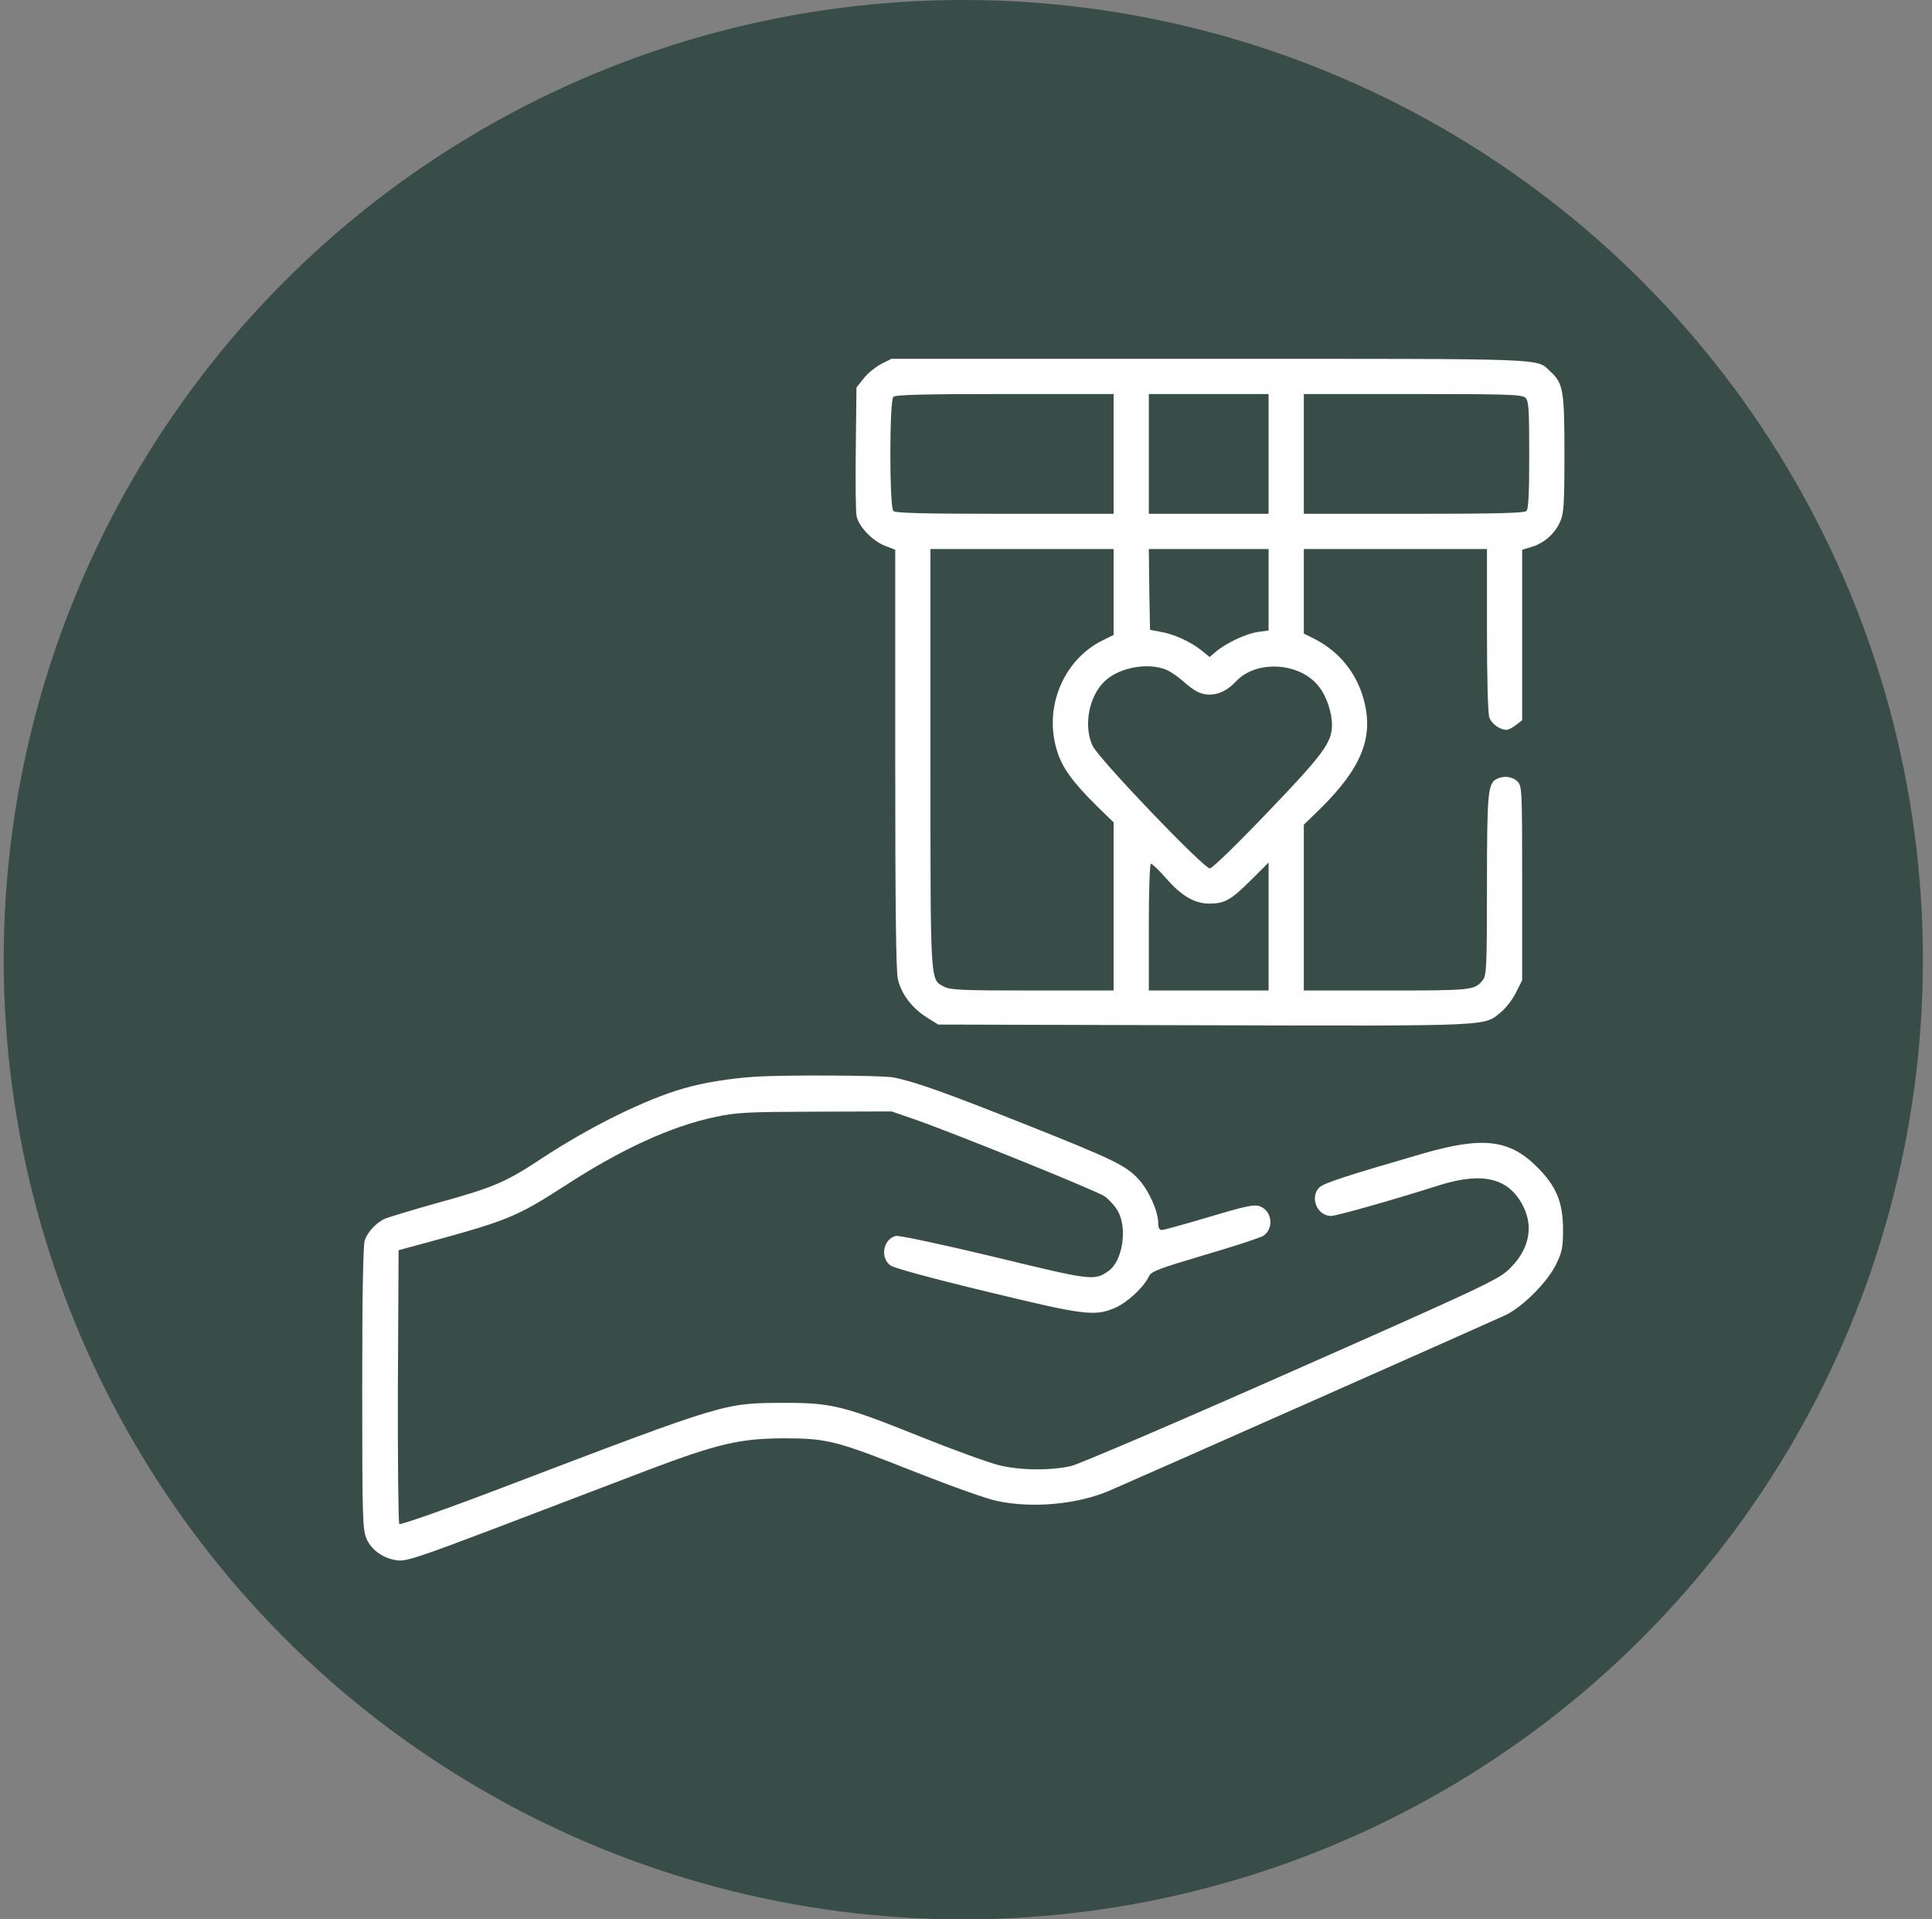
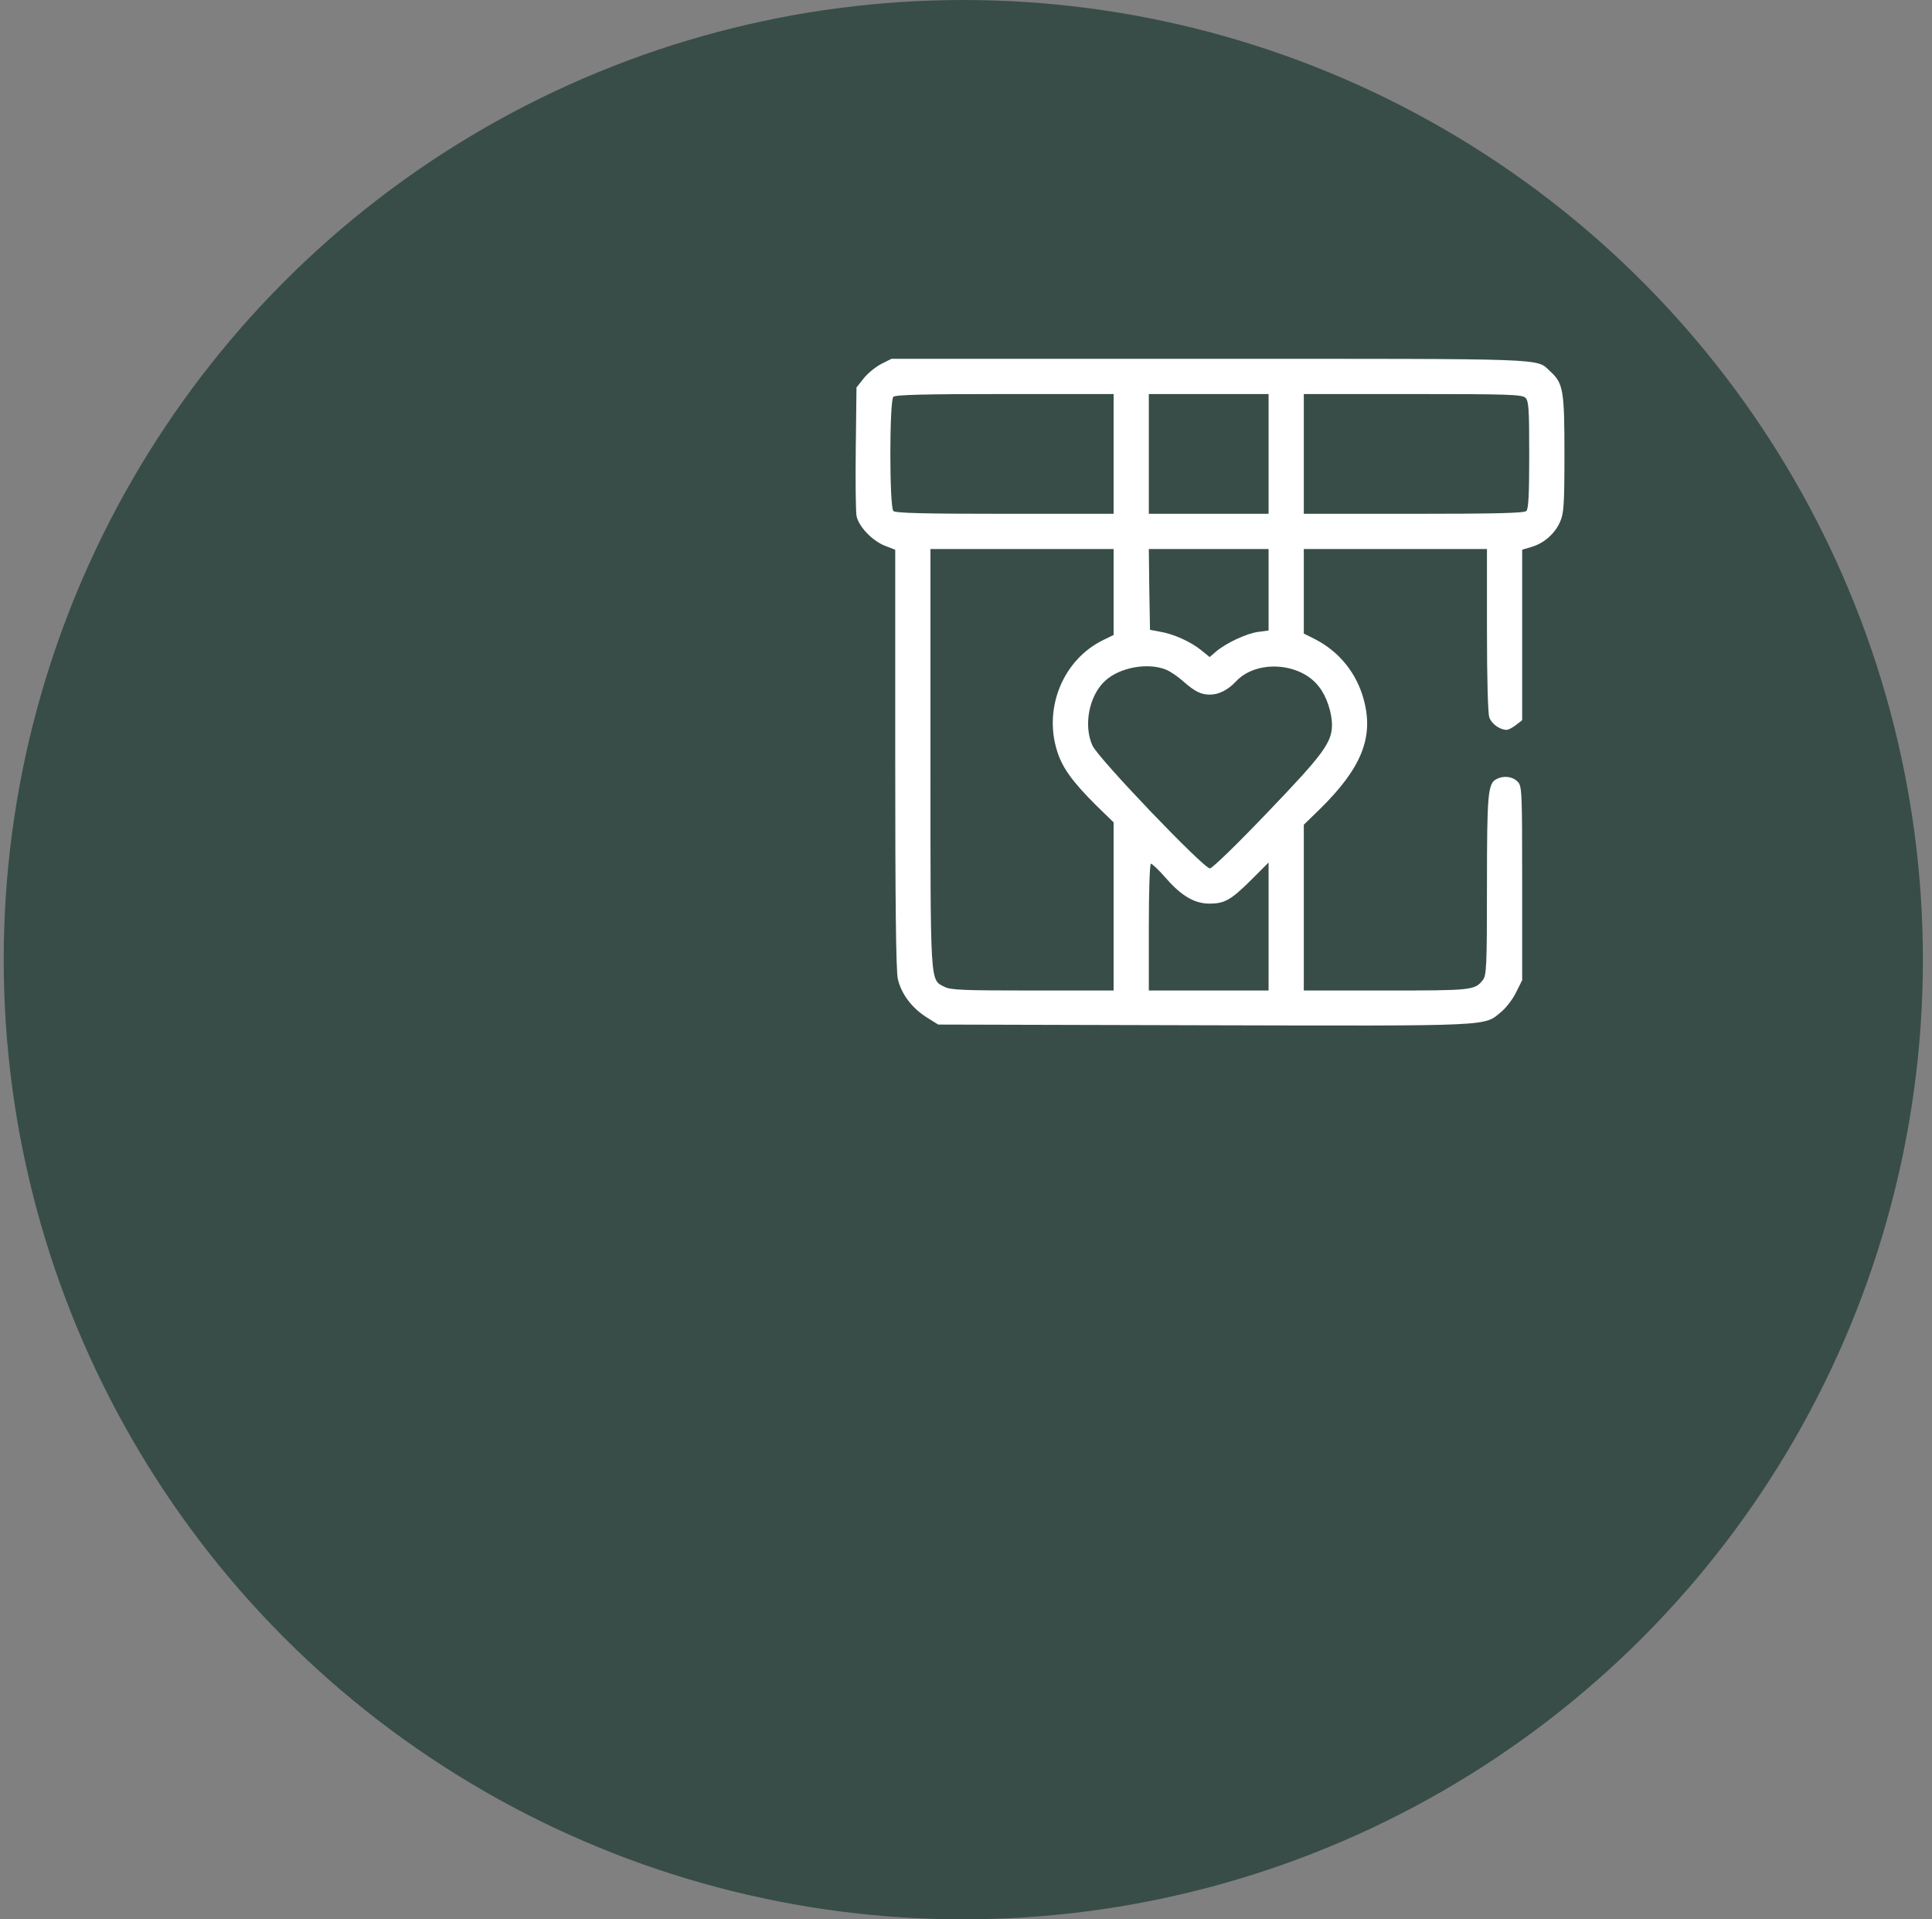
<svg xmlns="http://www.w3.org/2000/svg" width="151" height="150" viewBox="0 0 151 150" fill="none">
  <rect x="0" y="0" width="151" height="150" fill="#808080" stroke="none" />
  <circle cx="75.289" cy="75" r="75" fill="#384D48" />
  <path d="M68.868 28.446C68.427 28.685 67.803 29.18 67.51 29.566L66.941 30.281L66.886 34.979C66.849 37.585 66.886 39.971 66.941 40.301C67.088 41.127 68.171 42.265 69.162 42.651L69.969 42.963V59.259C69.969 70.344 70.024 75.85 70.171 76.492C70.428 77.666 71.272 78.786 72.447 79.52L73.328 80.071L94.176 80.126C117.079 80.181 115.941 80.218 117.354 79.061C117.721 78.749 118.235 78.089 118.492 77.556L118.969 76.602V69.023C118.969 61.682 118.951 61.425 118.602 61.076C118.199 60.672 117.501 60.599 116.951 60.893C116.29 61.241 116.217 62.031 116.217 69.225C116.217 75.574 116.18 76.253 115.886 76.602C115.262 77.391 115.024 77.41 108.343 77.41H101.902V70.931V64.453L103.205 63.187C106.416 60.012 107.371 57.626 106.6 54.726C106.049 52.616 104.673 50.927 102.783 49.955L101.902 49.514V46.211V42.907H109.059H116.217V49.221C116.217 53.148 116.29 55.717 116.4 56.066C116.584 56.58 117.226 57.039 117.758 57.039C117.887 57.039 118.217 56.873 118.492 56.653L118.969 56.286V49.624V42.963L119.703 42.742C120.658 42.467 121.52 41.715 121.924 40.797C122.218 40.155 122.273 39.531 122.273 35.475C122.273 30.483 122.181 29.951 121.153 29.015C120.034 27.987 121.465 28.042 94.506 28.042H69.675L68.868 28.446ZM87.037 35.475V40.155H78.54C72.171 40.155 69.987 40.1 69.822 39.934C69.51 39.623 69.51 31.327 69.822 31.015C69.987 30.85 72.171 30.795 78.54 30.795H87.037V35.475ZM99.149 35.475V40.155H94.469H89.789V35.475V30.795H94.469H99.149V35.475ZM119.226 31.089C119.483 31.327 119.52 31.988 119.52 35.548C119.52 38.54 119.465 39.769 119.3 39.934C119.135 40.1 116.932 40.155 110.491 40.155H101.902V35.475V30.795H110.417C117.923 30.795 118.969 30.832 119.226 31.089ZM87.037 46.266V49.624L86.211 50.028C83.128 51.533 81.549 55.277 82.614 58.672C83.017 59.993 83.807 61.076 85.642 62.911L87.037 64.269V70.84V77.41H80.705C75.291 77.41 74.263 77.373 73.805 77.116C72.685 76.547 72.722 77.153 72.722 59.241V42.907H79.879H87.037V46.266ZM99.149 46.101V49.276L98.323 49.386C97.406 49.514 95.846 50.248 95.056 50.909L94.543 51.349L93.864 50.799C93.038 50.138 91.698 49.533 90.652 49.367L89.881 49.221L89.826 46.064L89.789 42.907H94.469H99.149V46.101ZM91.147 52.34C91.496 52.487 92.083 52.891 92.469 53.24C93.386 54.047 93.864 54.286 94.561 54.286C95.258 54.286 95.974 53.919 96.58 53.276C98.176 51.533 101.645 51.753 103.095 53.68C103.682 54.414 104.104 55.699 104.104 56.653C104.104 58.03 103.407 58.966 99.057 63.499C96.653 66.013 94.745 67.867 94.561 67.867C94.066 67.867 85.807 59.241 85.385 58.268C84.669 56.708 85.11 54.378 86.358 53.221C87.495 52.157 89.716 51.753 91.147 52.34ZM91.184 68.692C92.359 70.032 93.386 70.619 94.524 70.619C95.699 70.619 96.194 70.344 97.736 68.821L99.149 67.408V72.418V77.41H94.469H89.789V72.454C89.789 69.5 89.863 67.499 89.955 67.499C90.046 67.499 90.615 68.032 91.184 68.692Z" fill="white" />
-   <path d="M59.048 84.145C57.085 84.273 55.029 84.604 53.488 85.044C50.405 85.925 46.11 88.054 42.311 90.55C39.522 92.403 38.512 92.825 34.163 94.018C32.144 94.587 30.254 95.156 29.997 95.285C29.336 95.633 28.749 96.276 28.511 96.918C28.382 97.267 28.309 101.102 28.309 108.48C28.309 118.849 28.345 119.565 28.657 120.28C29.061 121.18 30.034 121.84 31.116 121.95C31.777 122.024 32.97 121.62 38.953 119.344C42.843 117.858 48.056 115.876 50.551 114.921C56.167 112.793 57.874 112.407 61.434 112.407C64.701 112.426 65.362 112.591 71.656 115.087C74.354 116.151 77.18 117.16 77.933 117.307C80.722 117.895 84.191 117.564 86.668 116.518C89.146 115.454 116.711 103.231 117.684 102.772C119.06 102.093 120.969 100.166 121.629 98.79C122.088 97.854 122.162 97.469 122.162 96.129C122.162 93.982 121.666 92.752 120.18 91.247C117.996 89.045 115.922 88.788 111.169 90.164C105.168 91.908 103.461 92.458 103.112 92.807C102.341 93.578 102.947 95.028 104.03 95.028C104.452 95.028 108.82 93.798 112.508 92.624C115.904 91.559 117.941 92.073 119.042 94.257C119.904 95.945 119.482 97.762 117.867 99.267C117.06 100.019 115.463 100.772 100.928 107.195C91.936 111.178 84.374 114.408 83.714 114.573C82.099 114.94 79.713 114.921 78.043 114.499C77.291 114.316 74.556 113.325 71.987 112.297C65.912 109.856 65.013 109.636 61.343 109.636C56.589 109.654 56.865 109.563 39.889 116.023C35.154 117.839 31.3 119.198 31.208 119.106C31.135 119.032 31.08 114.169 31.098 108.333L31.153 97.707L33.722 97.01C39.632 95.395 40.439 95.064 44.11 92.697C48.533 89.816 52.46 88.017 55.874 87.301C57.58 86.934 58.333 86.898 63.728 86.879L69.693 86.861L71.234 87.393C74.061 88.347 85.641 93.027 86.32 93.486C86.668 93.725 87.146 94.257 87.366 94.642C88.137 96 87.733 98.551 86.65 99.322C85.512 100.111 85.384 100.093 77.676 98.221C73.62 97.248 70.243 96.533 70.023 96.588C69.032 96.826 68.757 98.294 69.601 98.9C69.876 99.102 72.978 99.946 77.034 100.919C84.742 102.791 85.567 102.901 87.164 102.203C88.137 101.781 89.44 100.552 89.807 99.726C89.99 99.359 90.578 99.139 94.156 98.074C96.432 97.413 98.487 96.734 98.726 96.588C99.588 96.019 99.442 94.642 98.469 94.275C98.028 94.11 97.405 94.239 94.523 95.101C92.615 95.67 90.945 96.129 90.798 96.129C90.614 96.129 90.522 95.945 90.522 95.578C90.522 94.697 89.825 93.101 89.054 92.238C88.082 91.119 87.109 90.641 80.227 87.907C73.932 85.393 71.436 84.512 69.803 84.2C68.922 84.035 61.343 83.998 59.048 84.145Z" fill="white" />
</svg>